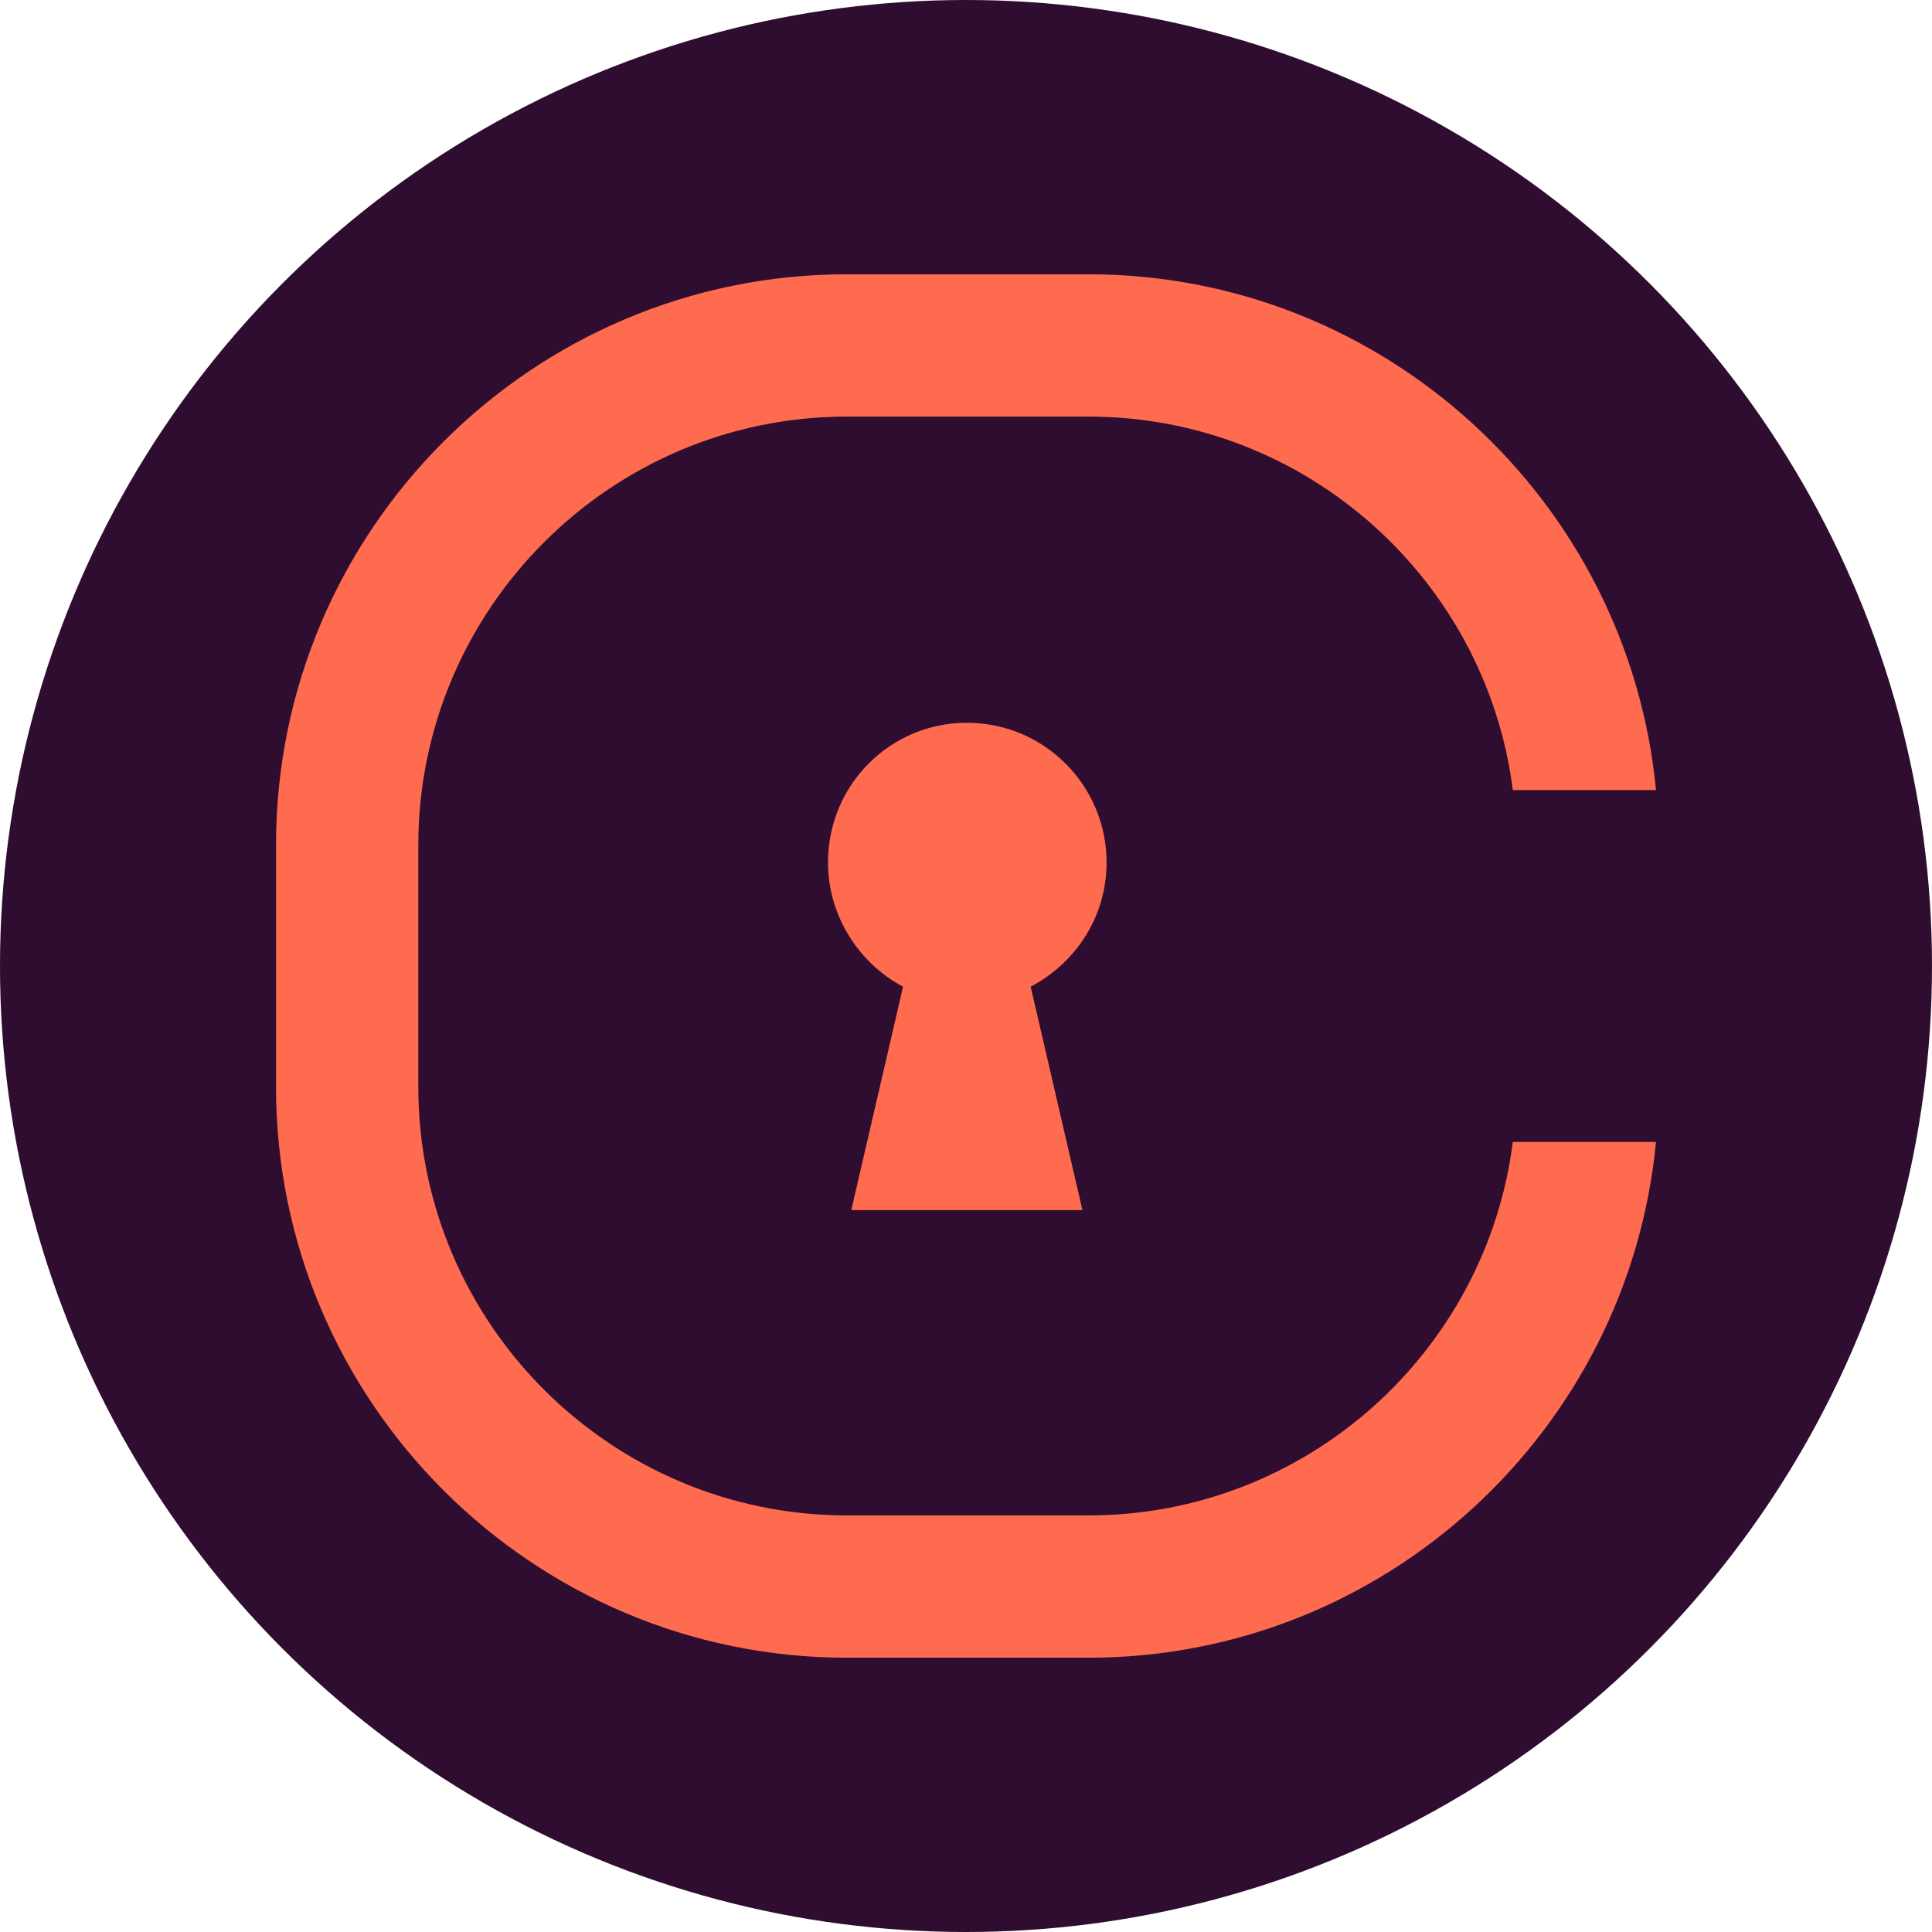
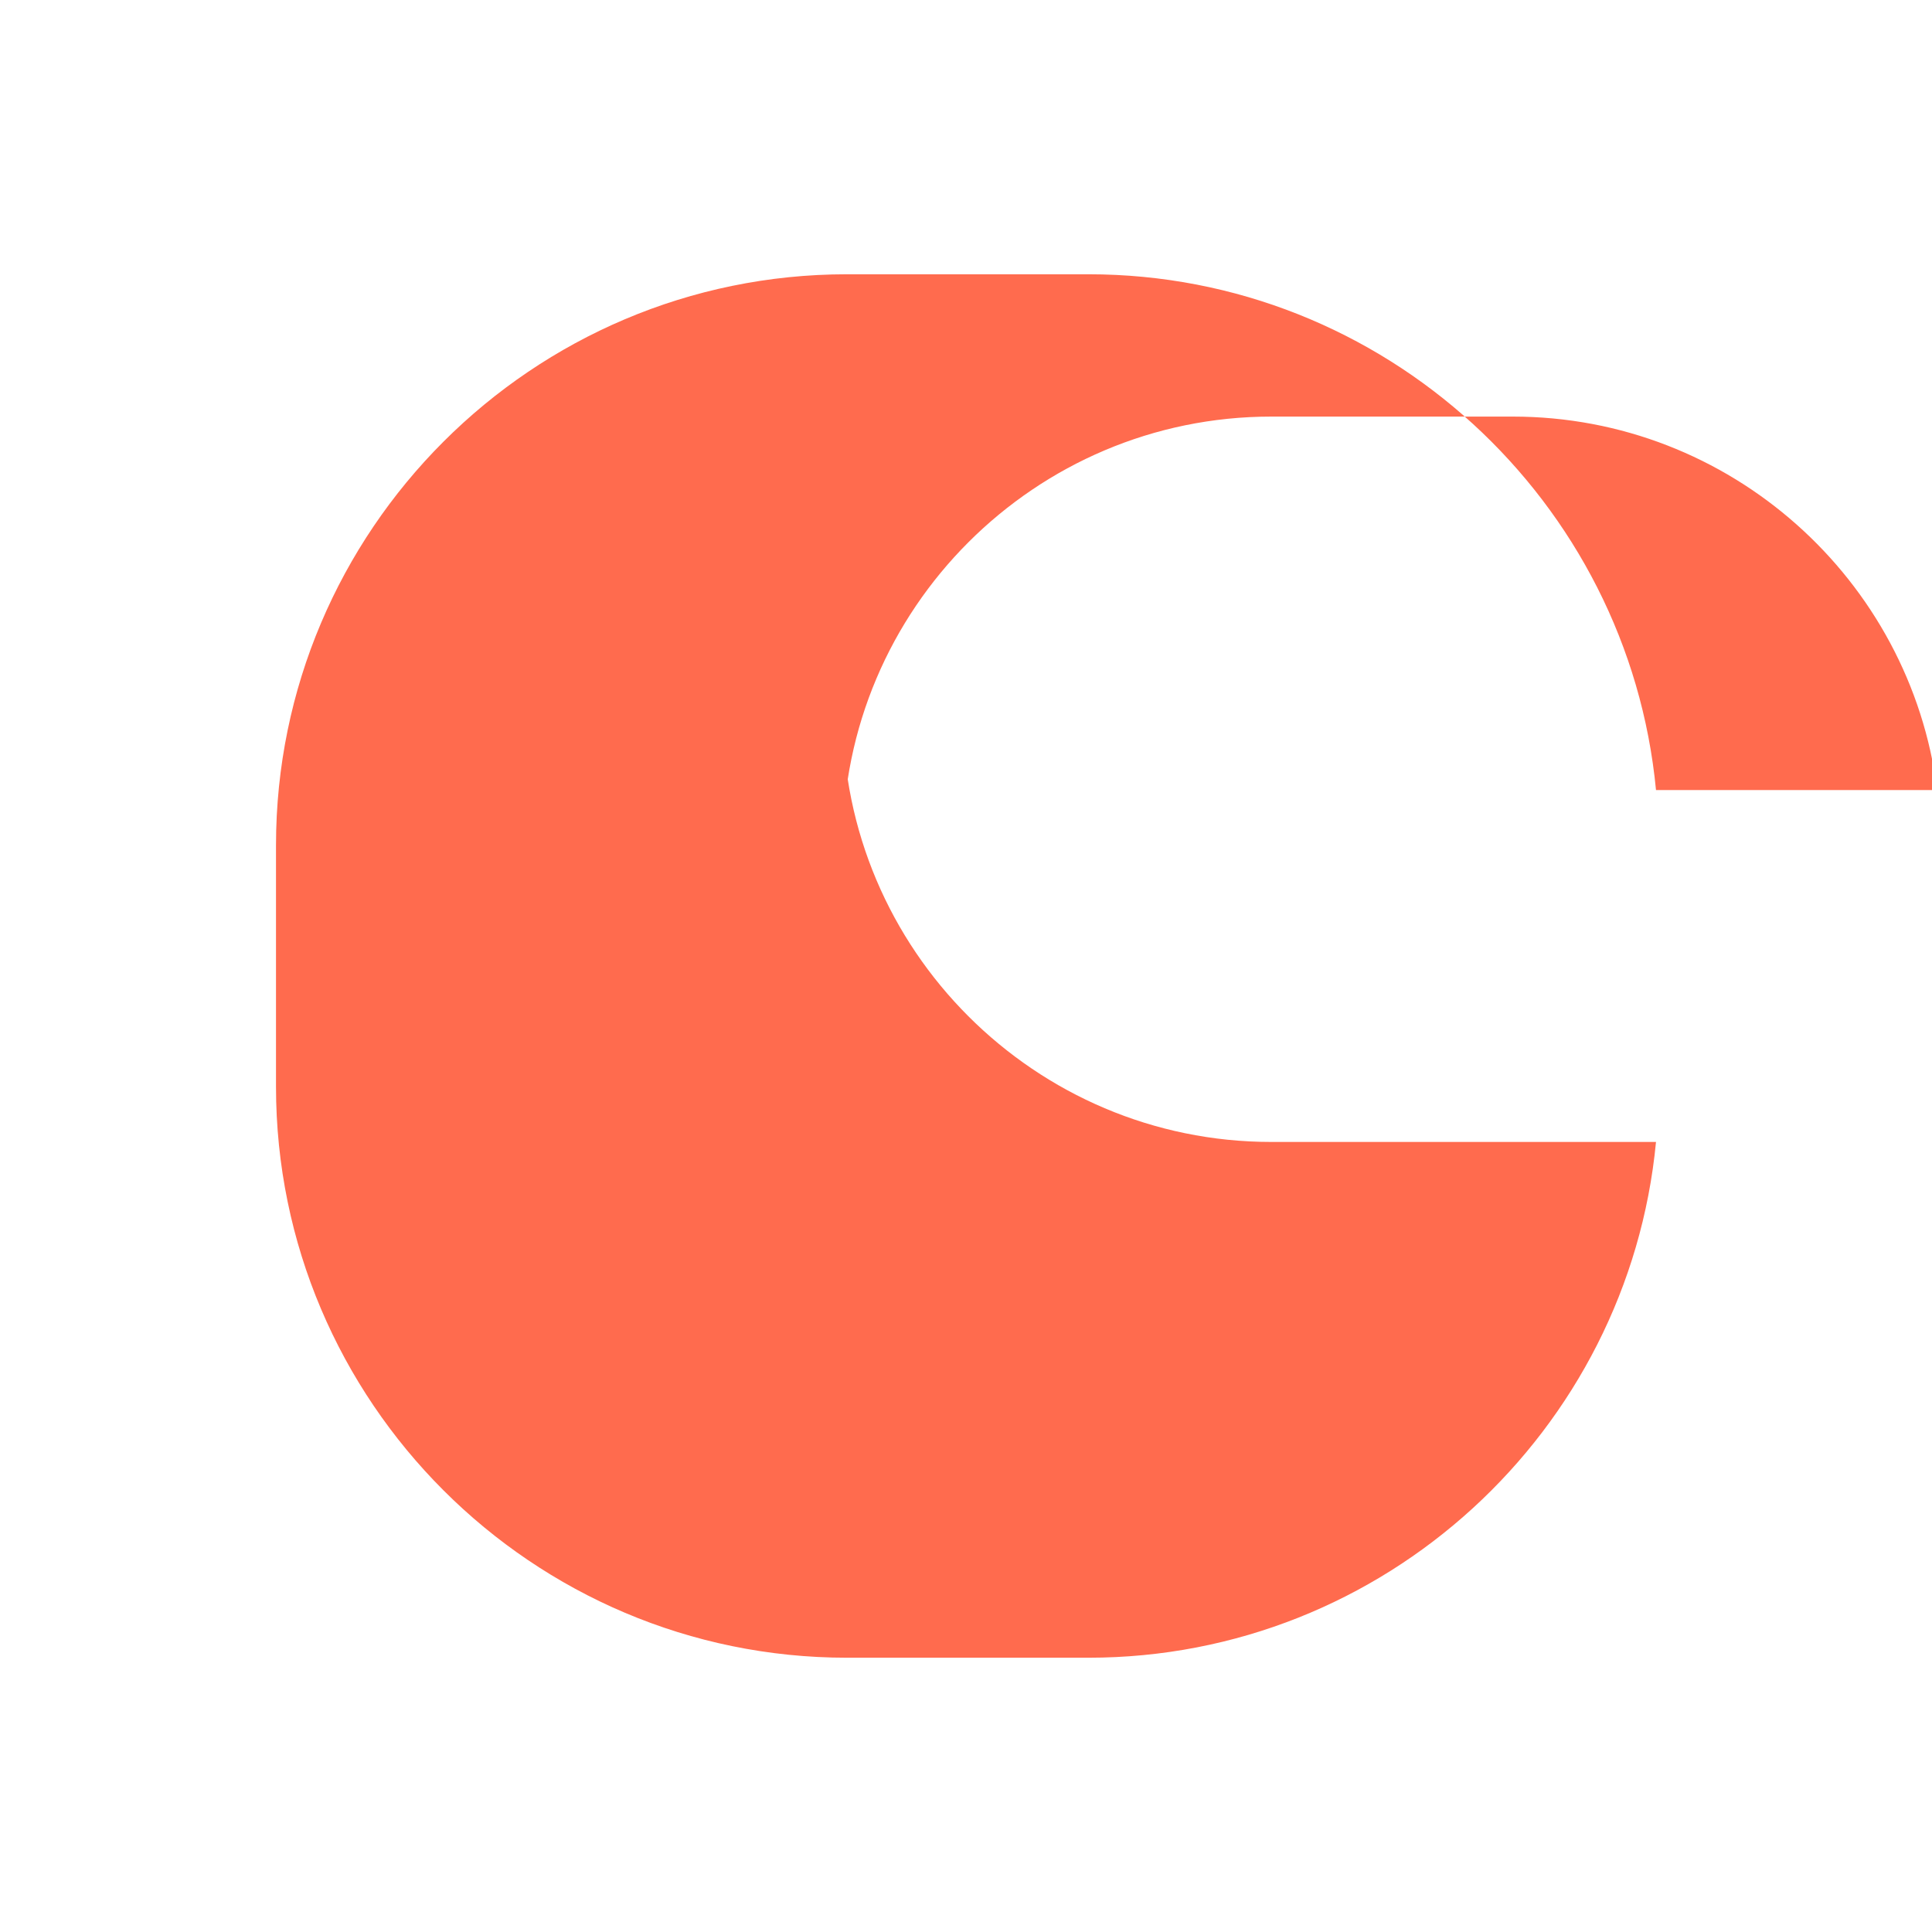
<svg xmlns="http://www.w3.org/2000/svg" version="1.1" id="Layer_1" x="0px" y="0px" viewBox="0 0 224 224" style="enable-background:new 0 0 224 224;" xml:space="preserve">
  <style type="text/css">
	.st0{fill:#2F0D30;}
	.st1{fill:#FF6B4E;}
</style>
-   <circle class="st0" cx="112" cy="112" r="112" />
  <g>
-     <path class="st1" d="M128.3,100c0-8.9-7.2-16.2-16.2-16.2C103.2,83.8,96,91,96,100c0,6.2,3.6,11.7,8.7,14.4l-6,25.9h26.8l-6-25.9   C124.8,111.6,128.3,106.2,128.3,100z" />
-     <path class="st1" d="M175.4,132.4c-3.1,24.4-24,43.3-49.2,43.3h-28c-27.4,0-49.7-22.3-49.7-49.7V98c0-27.4,22.3-49.7,49.7-49.7h28   c25.2,0,46.1,18.9,49.2,43.3H192c-3.2-33.5-31.5-59.8-65.8-59.8h-28C61.7,31.8,32,61.5,32,98v28c0,36.5,29.7,66.2,66.2,66.2h28   c34.3,0,62.6-26.3,65.8-59.8H175.4z" />
+     <path class="st1" d="M175.4,132.4h-28c-27.4,0-49.7-22.3-49.7-49.7V98c0-27.4,22.3-49.7,49.7-49.7h28   c25.2,0,46.1,18.9,49.2,43.3H192c-3.2-33.5-31.5-59.8-65.8-59.8h-28C61.7,31.8,32,61.5,32,98v28c0,36.5,29.7,66.2,66.2,66.2h28   c34.3,0,62.6-26.3,65.8-59.8H175.4z" />
  </g>
</svg>